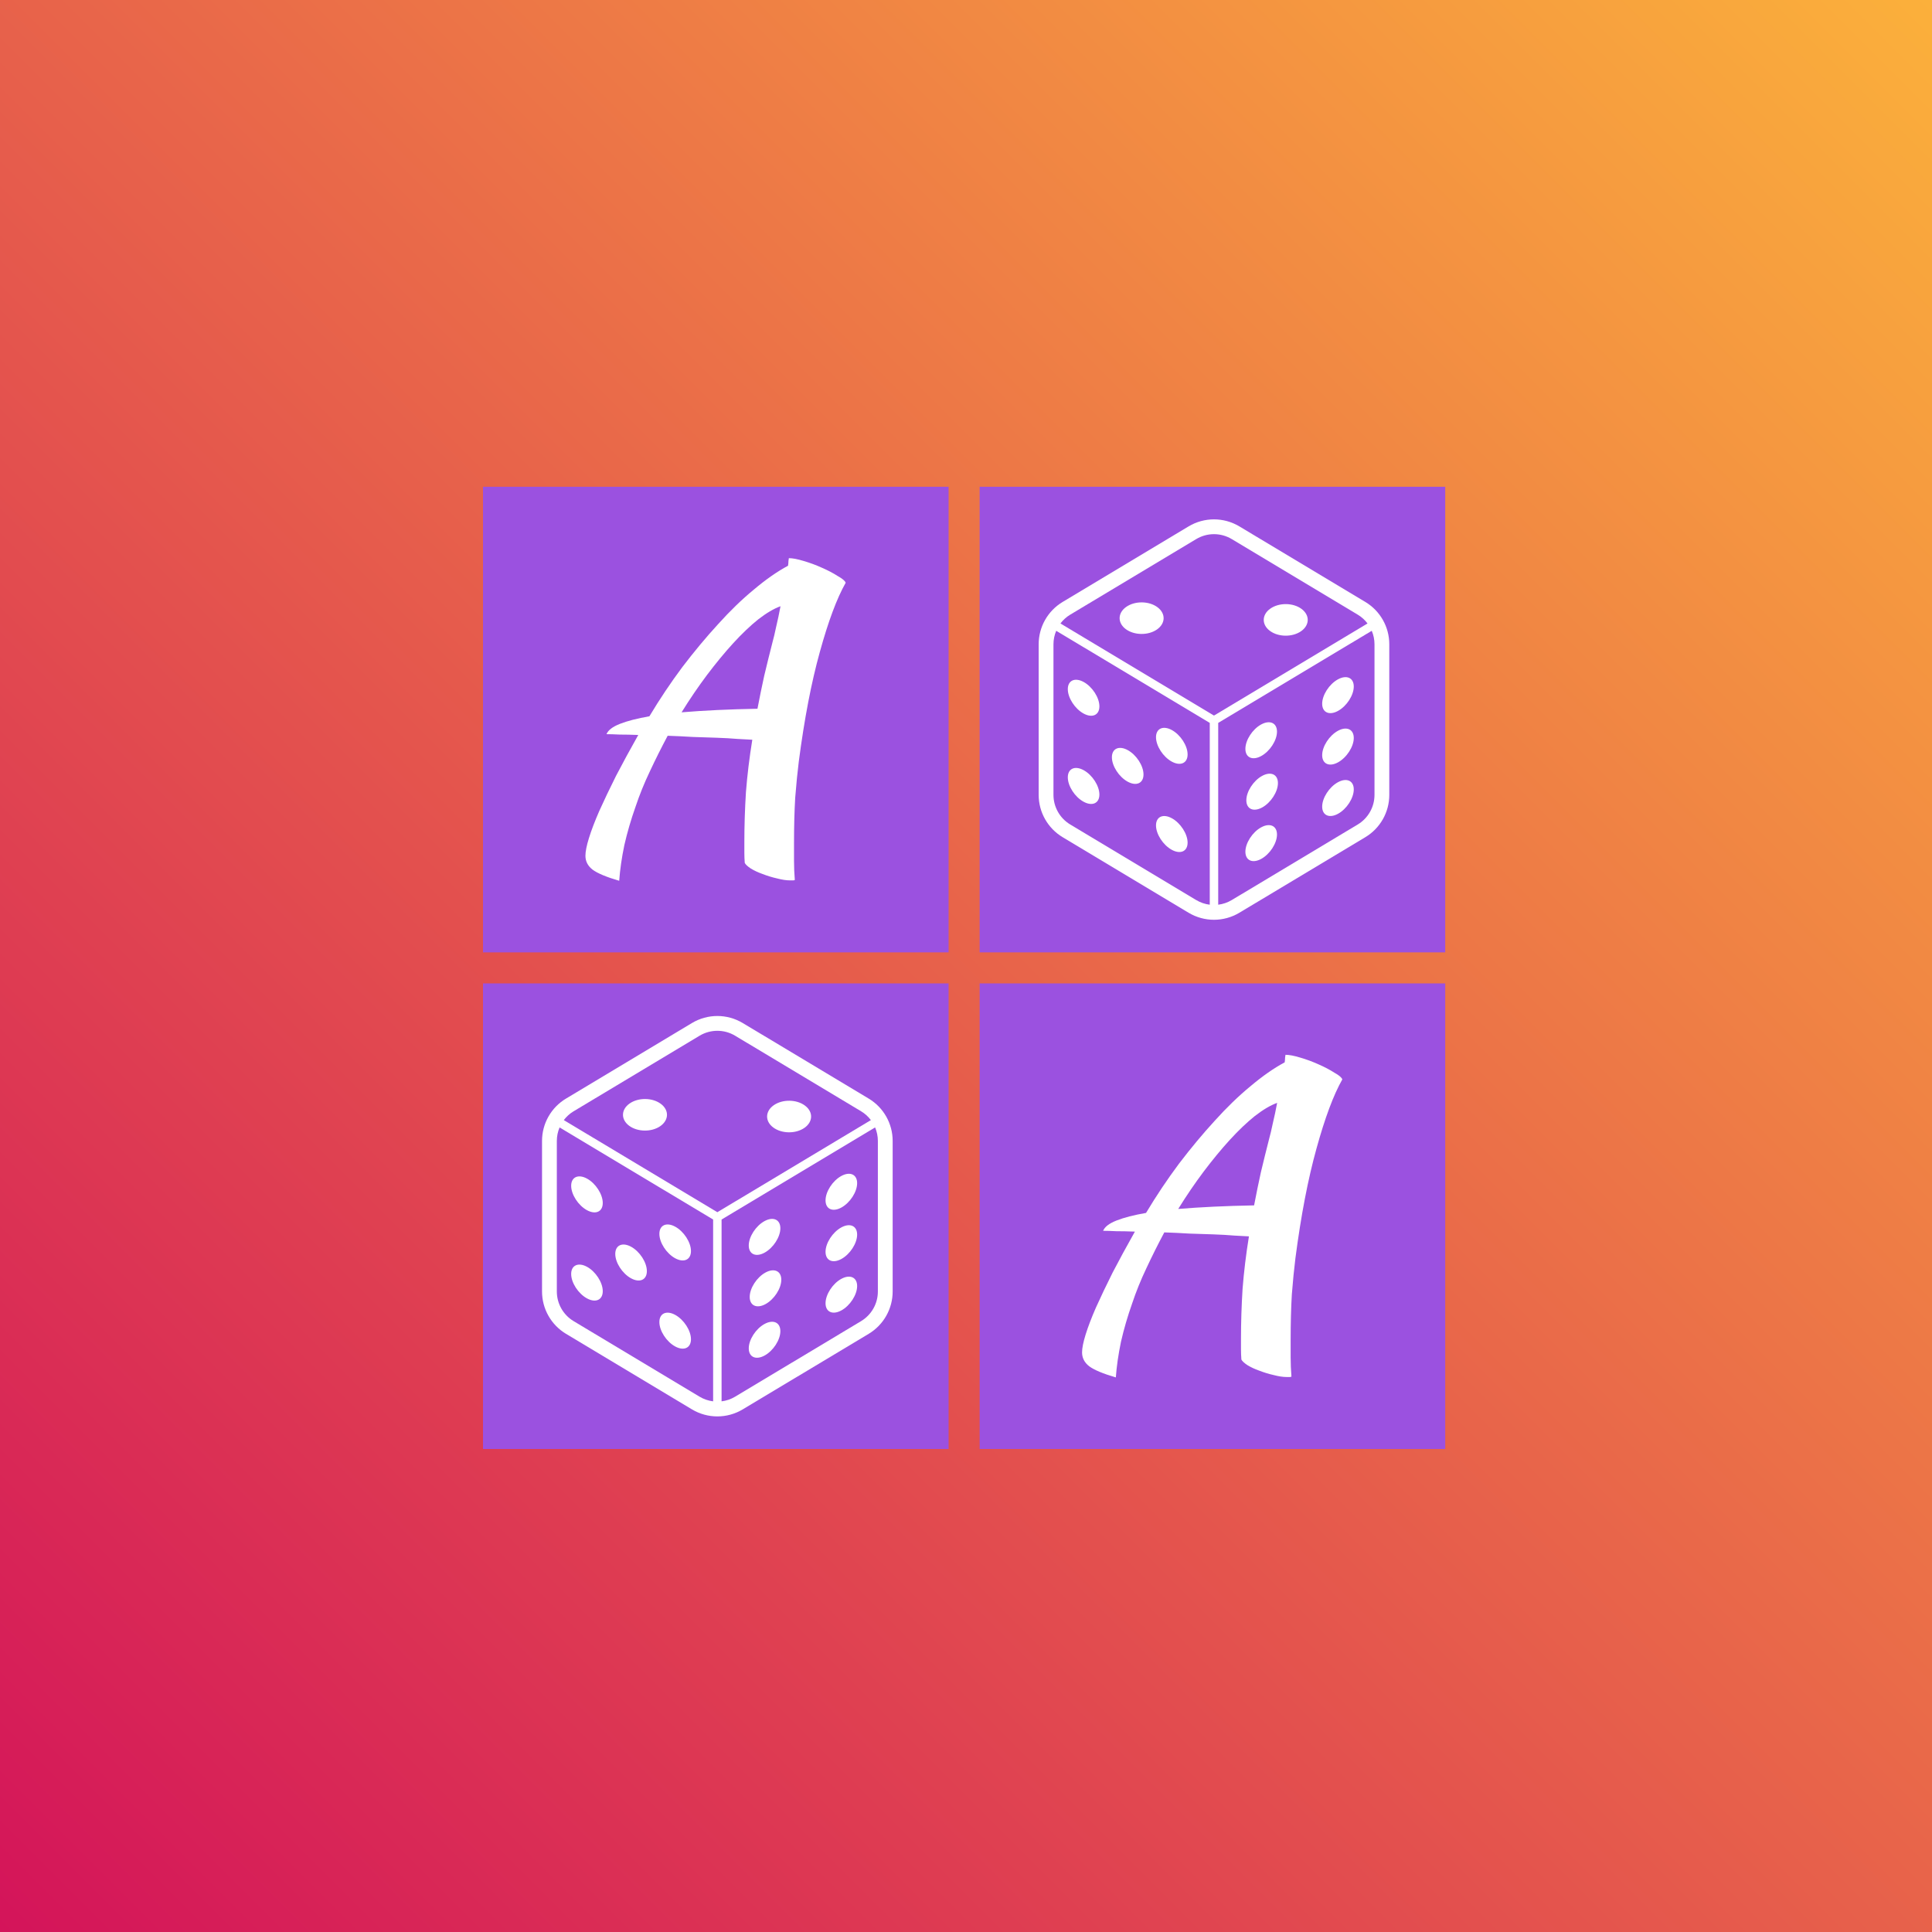
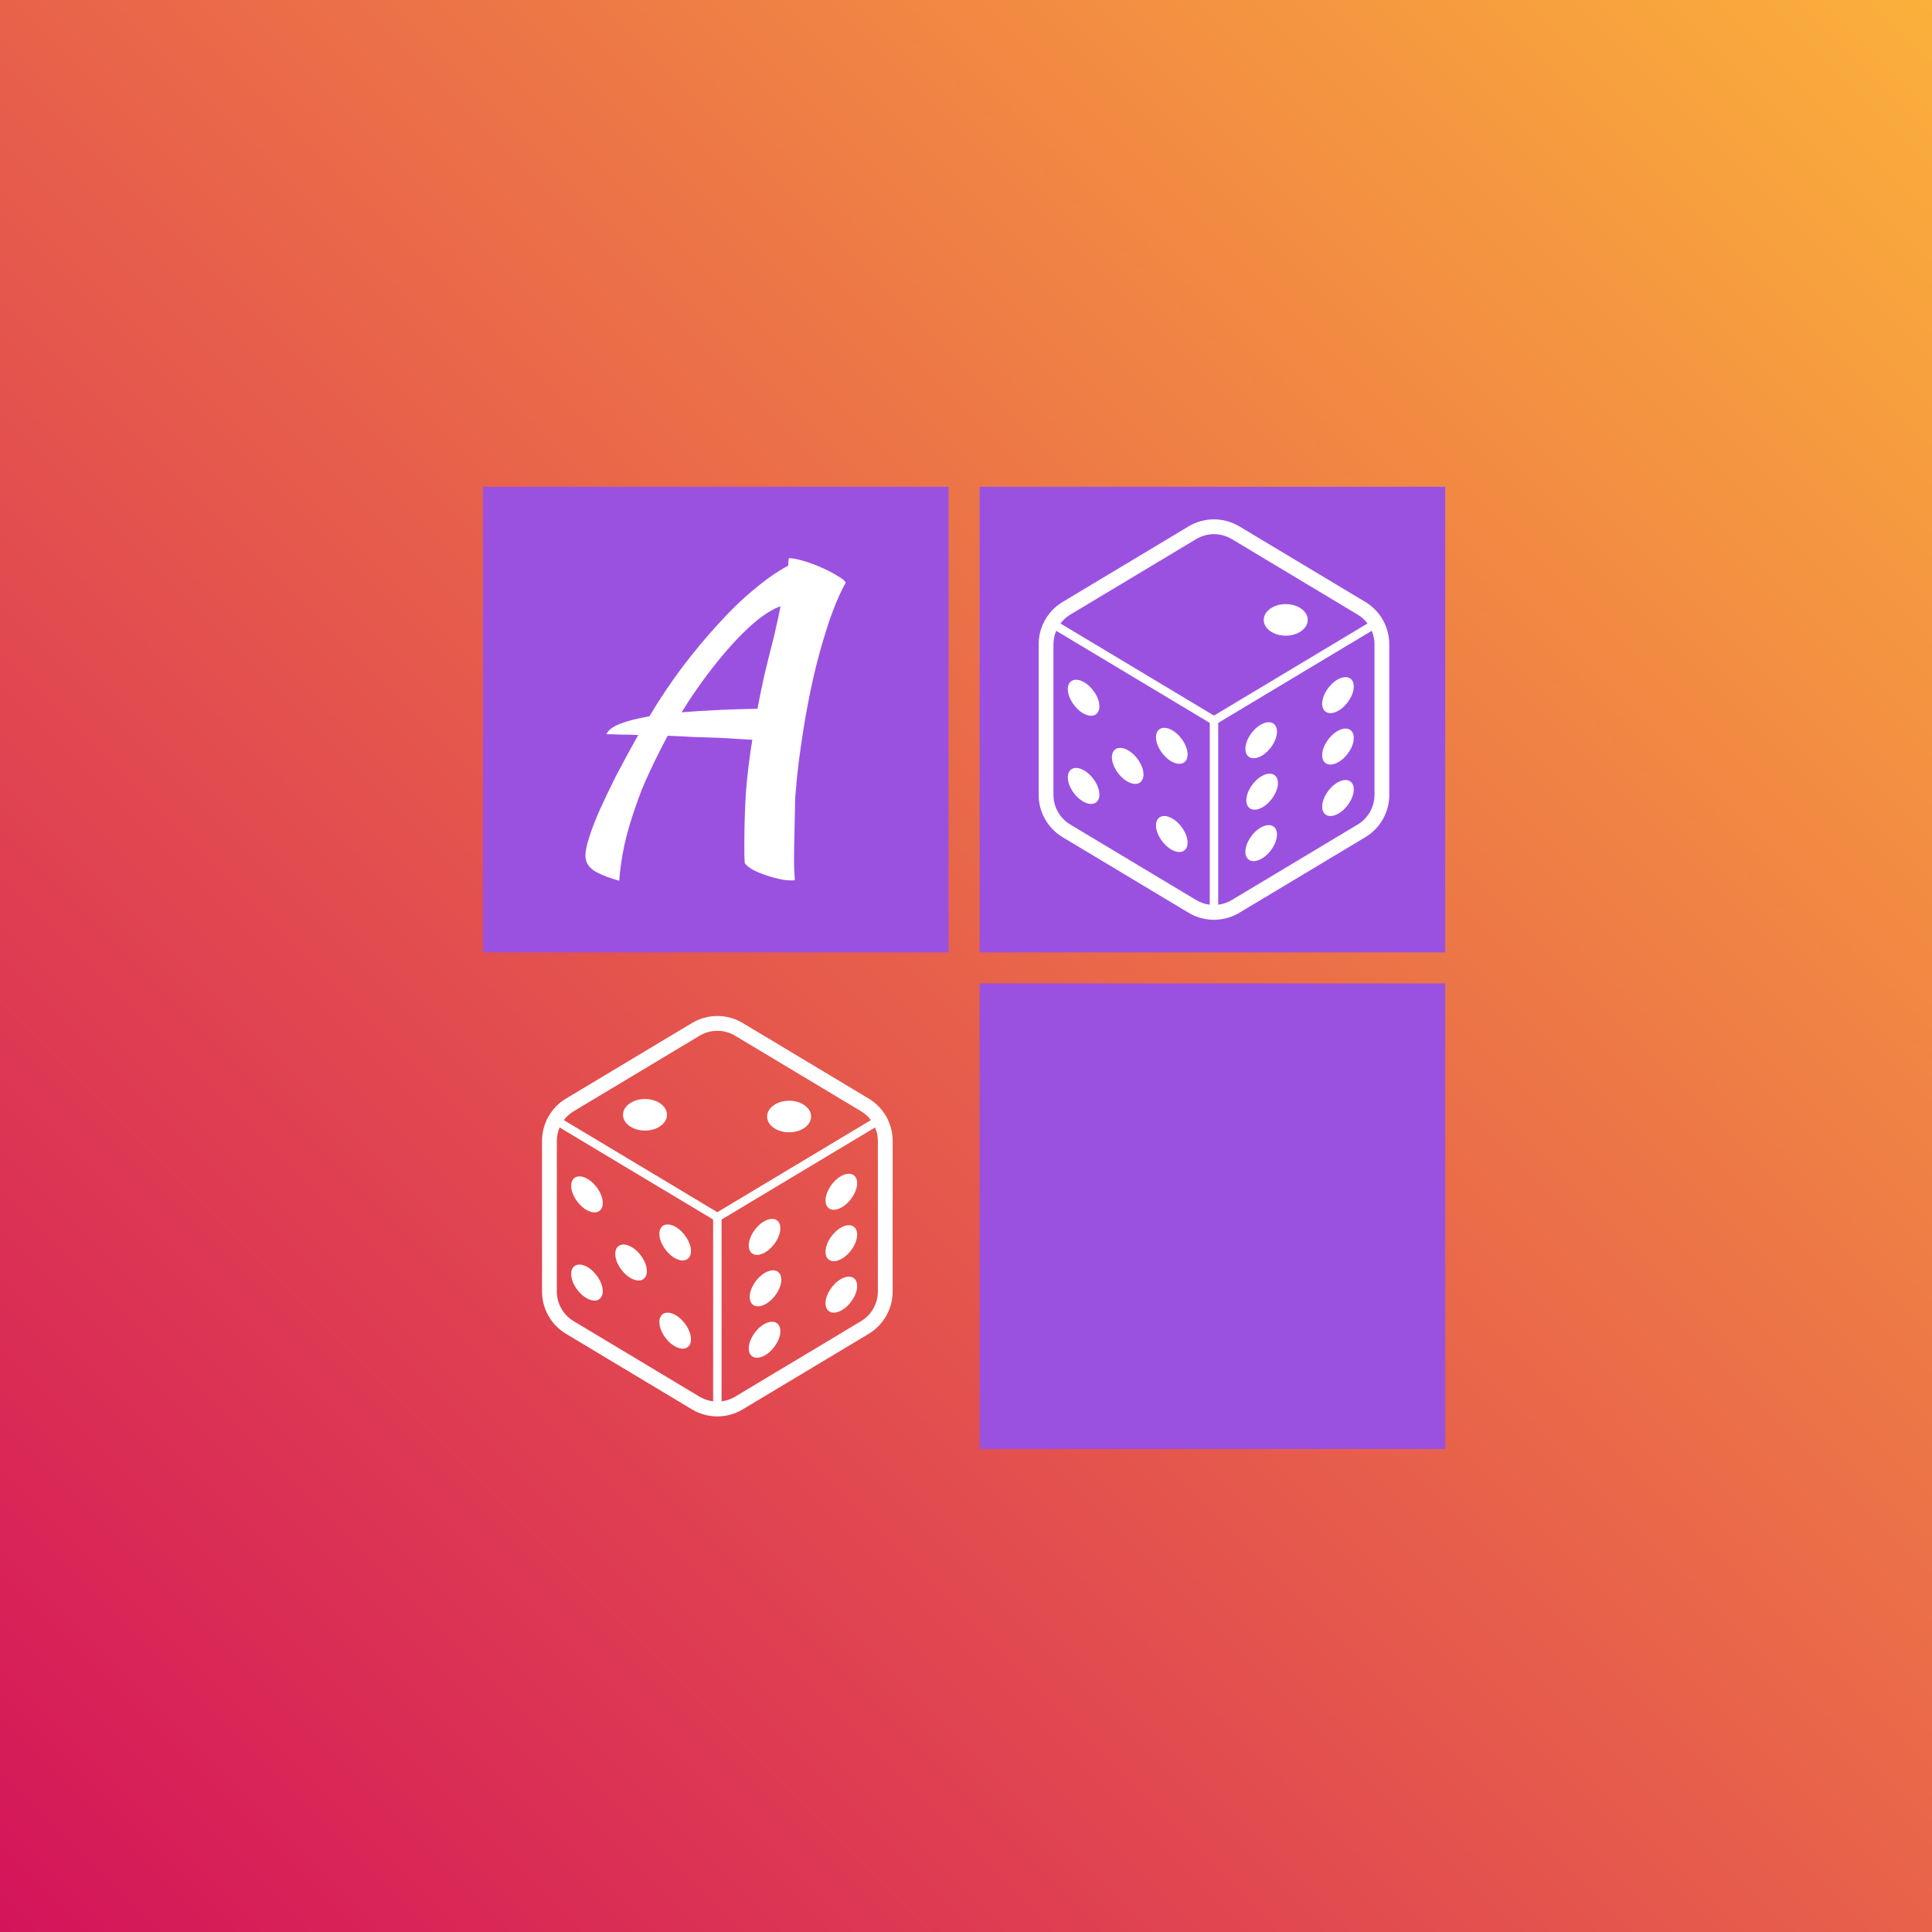
<svg xmlns="http://www.w3.org/2000/svg" width="512" height="512" viewBox="0 0 512 512" fill="none">
  <rect x="0" y="0" width="512" height="512" fill="#333333" stroke="none" />
  <path d="M0 0H512V512H0V0Z" fill="url(#paint0_linear_12_16)" />
  <path d="M128 129H251.387V252.387H128V129Z" fill="#9B51E0" />
-   <path d="M164.095 233.415C160.726 232.432 158.374 231.45 157.04 230.467C155.777 229.484 155.145 228.256 155.145 226.782C155.145 225.659 155.461 224.079 156.093 222.044C156.725 220.008 157.637 217.622 158.83 214.884C160.094 212.076 161.568 208.988 163.253 205.618C165.007 202.249 166.973 198.634 169.149 194.774C167.324 194.703 165.674 194.668 164.2 194.668C162.796 194.598 161.638 194.563 160.726 194.563C161.147 193.51 162.34 192.598 164.305 191.825C166.271 191.053 168.868 190.386 172.097 189.825C174.834 185.262 177.747 180.91 180.836 176.769C183.995 172.627 187.153 168.837 190.312 165.398C193.471 161.888 196.63 158.834 199.788 156.237C202.947 153.57 205.965 151.464 208.843 149.92C208.913 149.429 208.949 149.007 208.949 148.656C209.019 148.305 209.054 148.06 209.054 147.919C210.037 147.919 211.335 148.165 212.95 148.656C214.634 149.148 216.249 149.744 217.793 150.446C219.407 151.148 220.811 151.885 222.005 152.657C223.268 153.359 223.97 153.956 224.11 154.447C221.794 158.519 219.513 164.625 217.266 172.768C215.02 180.84 213.16 190.527 211.686 201.828C211.335 204.636 211.019 207.83 210.738 211.409C210.528 214.989 210.423 218.99 210.423 223.413C210.423 224.957 210.423 226.536 210.423 228.151C210.423 229.765 210.493 231.45 210.633 233.205C210.493 233.275 210.352 233.31 210.212 233.31C210.072 233.31 209.791 233.31 209.37 233.31C208.387 233.31 207.229 233.134 205.895 232.783C204.632 232.503 203.368 232.117 202.105 231.625C200.911 231.204 199.858 230.713 198.946 230.151C198.104 229.59 197.577 229.098 197.367 228.677C197.296 227.765 197.261 226.852 197.261 225.939C197.261 225.097 197.261 224.185 197.261 223.202C197.261 218.85 197.402 214.428 197.682 209.935C198.033 205.443 198.595 200.81 199.367 196.037C198.384 195.967 197.086 195.897 195.471 195.826C193.857 195.686 192.032 195.581 189.996 195.511C188.031 195.44 185.89 195.37 183.574 195.3C181.327 195.16 179.116 195.054 176.94 194.984C175.256 198.143 173.676 201.302 172.202 204.46C170.728 207.549 169.465 210.672 168.412 213.831C167.218 217.2 166.236 220.57 165.464 223.939C164.762 227.308 164.305 230.467 164.095 233.415ZM204.737 170.136C205.018 169.153 205.334 167.819 205.685 166.135C206.106 164.38 206.492 162.555 206.843 160.659C205.088 161.291 203.122 162.449 200.946 164.134C198.841 165.819 196.63 167.925 194.313 170.451C192.067 172.908 189.751 175.716 187.364 178.875C185.048 181.963 182.801 185.262 180.625 188.772C186.522 188.281 193.225 187.965 200.736 187.824C201.297 184.876 201.894 181.963 202.526 179.085C203.228 176.137 203.965 173.154 204.737 170.136Z" fill="white" />
+   <path d="M164.095 233.415C160.726 232.432 158.374 231.45 157.04 230.467C155.777 229.484 155.145 228.256 155.145 226.782C155.145 225.659 155.461 224.079 156.093 222.044C156.725 220.008 157.637 217.622 158.83 214.884C160.094 212.076 161.568 208.988 163.253 205.618C165.007 202.249 166.973 198.634 169.149 194.774C167.324 194.703 165.674 194.668 164.2 194.668C162.796 194.598 161.638 194.563 160.726 194.563C161.147 193.51 162.34 192.598 164.305 191.825C166.271 191.053 168.868 190.386 172.097 189.825C174.834 185.262 177.747 180.91 180.836 176.769C183.995 172.627 187.153 168.837 190.312 165.398C193.471 161.888 196.63 158.834 199.788 156.237C202.947 153.57 205.965 151.464 208.843 149.92C208.913 149.429 208.949 149.007 208.949 148.656C209.019 148.305 209.054 148.06 209.054 147.919C210.037 147.919 211.335 148.165 212.95 148.656C214.634 149.148 216.249 149.744 217.793 150.446C219.407 151.148 220.811 151.885 222.005 152.657C223.268 153.359 223.97 153.956 224.11 154.447C221.794 158.519 219.513 164.625 217.266 172.768C215.02 180.84 213.16 190.527 211.686 201.828C211.335 204.636 211.019 207.83 210.738 211.409C210.423 224.957 210.423 226.536 210.423 228.151C210.423 229.765 210.493 231.45 210.633 233.205C210.493 233.275 210.352 233.31 210.212 233.31C210.072 233.31 209.791 233.31 209.37 233.31C208.387 233.31 207.229 233.134 205.895 232.783C204.632 232.503 203.368 232.117 202.105 231.625C200.911 231.204 199.858 230.713 198.946 230.151C198.104 229.59 197.577 229.098 197.367 228.677C197.296 227.765 197.261 226.852 197.261 225.939C197.261 225.097 197.261 224.185 197.261 223.202C197.261 218.85 197.402 214.428 197.682 209.935C198.033 205.443 198.595 200.81 199.367 196.037C198.384 195.967 197.086 195.897 195.471 195.826C193.857 195.686 192.032 195.581 189.996 195.511C188.031 195.44 185.89 195.37 183.574 195.3C181.327 195.16 179.116 195.054 176.94 194.984C175.256 198.143 173.676 201.302 172.202 204.46C170.728 207.549 169.465 210.672 168.412 213.831C167.218 217.2 166.236 220.57 165.464 223.939C164.762 227.308 164.305 230.467 164.095 233.415ZM204.737 170.136C205.018 169.153 205.334 167.819 205.685 166.135C206.106 164.38 206.492 162.555 206.843 160.659C205.088 161.291 203.122 162.449 200.946 164.134C198.841 165.819 196.63 167.925 194.313 170.451C192.067 172.908 189.751 175.716 187.364 178.875C185.048 181.963 182.801 185.262 180.625 188.772C186.522 188.281 193.225 187.965 200.736 187.824C201.297 184.876 201.894 181.963 202.526 179.085C203.228 176.137 203.965 173.154 204.737 170.136Z" fill="white" />
  <path d="M259.613 129H383V252.387H259.613V129Z" fill="#9B51E0" />
-   <path d="M128 260.613H251.387V384H128V260.613Z" fill="#9B51E0" />
  <path d="M259.613 260.613H383V384H259.613V260.613Z" fill="#9B51E0" />
-   <path d="M295.708 365.028C292.338 364.045 289.987 363.063 288.653 362.08C287.39 361.097 286.758 359.869 286.758 358.395C286.758 357.272 287.074 355.692 287.706 353.657C288.337 351.621 289.25 349.234 290.443 346.497C291.707 343.689 293.181 340.601 294.865 337.231C296.62 333.862 298.586 330.247 300.762 326.386C298.937 326.316 297.287 326.281 295.813 326.281C294.409 326.211 293.251 326.176 292.338 326.176C292.76 325.123 293.953 324.21 295.918 323.438C297.884 322.666 300.481 321.999 303.71 321.438C306.447 316.875 309.36 312.523 312.449 308.382C315.608 304.24 318.766 300.45 321.925 297.01C325.084 293.501 328.242 290.447 331.401 287.85C334.56 285.183 337.578 283.077 340.456 281.533C340.526 281.041 340.561 280.62 340.561 280.269C340.632 279.918 340.667 279.673 340.667 279.532C341.649 279.532 342.948 279.778 344.562 280.269C346.247 280.761 347.862 281.357 349.406 282.059C351.02 282.761 352.424 283.498 353.617 284.27C354.881 284.972 355.583 285.569 355.723 286.06C353.407 290.131 351.126 296.238 348.879 304.381C346.633 312.453 344.773 322.14 343.299 333.441C342.948 336.249 342.632 339.442 342.351 343.022C342.141 346.602 342.035 350.603 342.035 355.025C342.035 356.57 342.035 358.149 342.035 359.763C342.035 361.378 342.106 363.063 342.246 364.817C342.106 364.888 341.965 364.923 341.825 364.923C341.685 364.923 341.404 364.923 340.983 364.923C340 364.923 338.842 364.747 337.508 364.396C336.245 364.115 334.981 363.729 333.718 363.238C332.524 362.817 331.471 362.326 330.559 361.764C329.717 361.202 329.19 360.711 328.979 360.29C328.909 359.377 328.874 358.465 328.874 357.552C328.874 356.71 328.874 355.798 328.874 354.815C328.874 350.463 329.015 346.041 329.295 341.548C329.646 337.056 330.208 332.423 330.98 327.65C329.997 327.58 328.699 327.51 327.084 327.439C325.47 327.299 323.645 327.194 321.609 327.123C319.644 327.053 317.503 326.983 315.186 326.913C312.94 326.773 310.729 326.667 308.553 326.597C306.869 329.756 305.289 332.914 303.815 336.073C302.341 339.162 301.078 342.285 300.025 345.444C298.831 348.813 297.849 352.183 297.077 355.552C296.375 358.921 295.918 362.08 295.708 365.028ZM336.35 301.749C336.631 300.766 336.946 299.432 337.297 297.747C337.719 295.993 338.105 294.168 338.456 292.272C336.701 292.904 334.735 294.062 332.559 295.747C330.454 297.432 328.242 299.537 325.926 302.064C323.68 304.521 321.363 307.329 318.977 310.488C316.661 313.576 314.414 316.875 312.238 320.385C318.135 319.894 324.838 319.578 332.349 319.437C332.91 316.489 333.507 313.576 334.139 310.698C334.841 307.75 335.578 304.767 336.35 301.749Z" fill="white" />
  <path d="M230.214 291.136L196.832 271.113C194.762 269.871 192.433 269.25 190.103 269.25C187.777 269.25 185.448 269.871 183.378 271.113L149.996 291.136C146.055 293.5 143.645 297.758 143.645 302.352V342.261C143.645 346.855 146.055 351.113 149.996 353.477L183.377 373.5C185.448 374.741 187.777 375.363 190.103 375.363C192.432 375.363 194.761 374.741 196.832 373.5L230.214 353.477C234.154 351.113 236.564 346.855 236.564 342.261V302.352C236.564 297.758 234.154 293.5 230.214 291.136ZM188.985 371.37C187.735 371.215 186.511 370.808 185.395 370.137L152.013 350.114C149.256 348.458 147.566 345.478 147.566 342.261V302.352C147.566 301.104 147.824 299.894 148.296 298.78L188.985 323.186L188.985 371.37ZM149.414 296.838C150.113 295.913 150.988 295.114 152.013 294.499L185.395 274.476C186.845 273.606 188.473 273.172 190.103 273.172C191.737 273.172 193.365 273.606 194.814 274.476L228.196 294.499C229.221 295.114 230.097 295.913 230.795 296.838L190.103 321.246L149.414 296.838ZM232.643 342.261C232.643 345.478 230.954 348.458 228.196 350.114L194.814 370.137C193.696 370.808 192.474 371.215 191.225 371.37V323.186L231.914 298.78C232.387 299.893 232.643 301.104 232.643 302.352L232.643 342.261Z" fill="white" />
  <path d="M213.309 292.98C211.069 291.32 207.376 291.28 205.063 292.887C202.751 294.494 202.692 297.144 204.933 298.803C207.176 300.461 210.865 300.503 213.178 298.896C215.49 297.287 215.549 294.64 213.309 292.98Z" fill="white" />
  <path d="M175.116 292.522C172.874 290.863 169.183 290.82 166.87 292.429C164.558 294.036 164.499 296.685 166.739 298.343C168.979 300.003 172.672 300.044 174.985 298.438C177.297 296.828 177.356 294.181 175.116 292.522Z" fill="white" />
  <path d="M155.553 320.711C157.865 321.972 159.738 321.118 159.738 318.807C159.738 316.494 157.865 313.599 155.553 312.338C153.24 311.078 151.366 311.931 151.366 314.243C151.366 316.554 153.24 319.451 155.553 320.711Z" fill="white" />
  <path d="M178.925 333.451C181.239 334.711 183.113 333.858 183.113 331.547C183.113 329.235 181.239 326.338 178.925 325.077C176.615 323.818 174.74 324.671 174.74 326.984C174.74 329.295 176.615 332.19 178.925 333.451Z" fill="white" />
  <path d="M155.553 344.085C157.865 345.346 159.738 344.493 159.738 342.18C159.738 339.868 157.865 336.972 155.553 335.712C153.24 334.451 151.366 335.304 151.366 337.617C151.366 339.929 153.24 342.824 155.553 344.085Z" fill="white" />
  <path d="M178.925 356.824C181.239 358.085 183.113 357.232 183.113 354.919C183.113 352.608 181.239 349.712 178.925 348.451C176.615 347.192 174.74 348.045 174.74 350.356C174.74 352.668 176.615 355.564 178.925 356.824Z" fill="white" />
  <path d="M167.239 338.768C169.551 340.028 171.426 339.175 171.426 336.862C171.426 334.551 169.551 331.654 167.239 330.395C164.928 329.135 163.052 329.987 163.052 332.298C163.052 334.611 164.928 337.507 167.239 338.768Z" fill="white" />
  <path d="M222.962 311.645C220.65 312.906 218.777 315.801 218.777 318.114C218.777 320.426 220.65 321.279 222.962 320.018C225.274 318.758 227.15 315.862 227.15 313.55C227.15 311.237 225.274 310.384 222.962 311.645Z" fill="white" />
  <path d="M222.962 325.276C220.65 326.539 218.777 329.432 218.777 331.745C218.777 334.057 220.65 334.91 222.962 333.651C225.274 332.39 227.15 329.494 227.15 327.183C227.15 324.87 225.274 324.016 222.962 325.276Z" fill="white" />
  <path d="M202.615 331.973C204.927 330.713 206.803 327.817 206.803 325.505C206.803 323.193 204.927 322.341 202.615 323.6C200.302 324.86 198.429 327.757 198.429 330.068C198.429 332.381 200.302 333.234 202.615 331.973Z" fill="white" />
  <path d="M222.962 338.909C220.65 340.169 218.777 343.065 218.777 345.376C218.777 347.689 220.65 348.541 222.962 347.282C225.274 346.022 227.15 343.125 227.15 340.812C227.15 338.501 225.274 337.648 222.962 338.909Z" fill="white" />
  <path d="M202.615 350.864C200.302 352.124 198.429 355.02 198.429 357.332C198.429 359.643 200.302 360.496 202.615 359.236C204.927 357.976 206.803 355.08 206.803 352.769C206.803 350.456 204.927 349.603 202.615 350.864Z" fill="white" />
  <path d="M202.865 337.232C200.553 338.492 198.68 341.388 198.68 343.699C198.68 346.012 200.553 346.865 202.865 345.604C205.178 344.344 207.053 341.448 207.053 339.136C207.053 336.825 205.178 335.972 202.865 337.232Z" fill="white" />
  <path d="M361.827 159.523L328.445 139.5C326.374 138.258 324.046 137.637 321.716 137.637C319.39 137.637 317.061 138.258 314.991 139.5L281.609 159.523C277.668 161.887 275.258 166.145 275.258 170.739V210.648C275.258 215.242 277.668 219.5 281.609 221.864L314.99 241.887C317.061 243.128 319.39 243.75 321.716 243.75C324.045 243.75 326.374 243.128 328.445 241.887L361.827 221.864C365.767 219.5 368.177 215.242 368.177 210.648V170.739C368.177 166.145 365.767 161.887 361.827 159.523ZM320.598 239.757C319.348 239.602 318.124 239.195 317.008 238.524L283.626 218.501C280.868 216.845 279.179 213.865 279.179 210.648V170.739C279.179 169.491 279.437 168.281 279.908 167.168L320.598 191.574L320.598 239.757ZM281.027 165.225C281.725 164.3 282.601 163.501 283.626 162.886L317.008 142.863C318.458 141.994 320.085 141.559 321.716 141.559C323.35 141.559 324.978 141.994 326.427 142.863L359.809 162.886C360.833 163.501 361.71 164.3 362.408 165.225L321.716 189.633L281.027 165.225ZM364.256 210.648C364.256 213.865 362.567 216.845 359.809 218.501L326.427 238.524C325.309 239.195 324.087 239.602 322.838 239.757V191.574L363.527 167.168C364 168.281 364.256 169.491 364.256 170.739L364.256 210.648Z" fill="white" />
  <path d="M344.922 161.367C342.681 159.707 338.989 159.667 336.676 161.274C334.364 162.881 334.305 165.531 336.546 167.19C338.788 168.848 342.478 168.89 344.791 167.283C347.103 165.675 347.162 163.027 344.922 161.367Z" fill="white" />
-   <path d="M306.728 160.909C304.487 159.251 300.796 159.207 298.483 160.816C296.171 162.423 296.112 165.072 298.352 166.73C300.592 168.39 304.285 168.431 306.598 166.825C308.91 165.215 308.968 162.568 306.728 160.909Z" fill="white" />
  <path d="M287.166 189.098C289.478 190.359 291.351 189.505 291.351 187.194C291.351 184.881 289.478 181.986 287.166 180.725C284.853 179.465 282.979 180.318 282.979 182.63C282.979 184.941 284.853 187.838 287.166 189.098Z" fill="white" />
  <path d="M310.538 201.838C312.852 203.098 314.726 202.245 314.726 199.934C314.726 197.622 312.852 194.725 310.538 193.465C308.228 192.205 306.353 193.058 306.353 195.371C306.353 197.682 308.228 200.577 310.538 201.838Z" fill="white" />
  <path d="M287.166 212.472C289.478 213.733 291.351 212.88 291.351 210.567C291.351 208.255 289.478 205.359 287.166 204.099C284.853 202.838 282.979 203.691 282.979 206.004C282.979 208.316 284.853 211.211 287.166 212.472Z" fill="white" />
  <path d="M310.538 225.211C312.852 226.472 314.726 225.619 314.726 223.306C314.726 220.995 312.852 218.099 310.538 216.838C308.228 215.579 306.353 216.432 306.353 218.743C306.353 221.055 308.228 223.951 310.538 225.211Z" fill="white" />
  <path d="M298.852 207.156C301.164 208.415 303.039 207.562 303.039 205.249C303.039 202.938 301.164 200.041 298.852 198.782C296.541 197.522 294.665 198.375 294.665 200.686C294.665 202.998 296.541 205.894 298.852 207.156Z" fill="white" />
  <path d="M354.575 180.032C352.262 181.293 350.39 184.188 350.39 186.501C350.39 188.813 352.262 189.666 354.575 188.405C356.887 187.145 358.763 184.249 358.763 181.937C358.763 179.624 356.887 178.772 354.575 180.032Z" fill="white" />
  <path d="M354.575 193.663C352.262 194.926 350.39 197.819 350.39 200.132C350.39 202.445 352.262 203.297 354.575 202.038C356.887 200.778 358.763 197.881 358.763 195.57C358.763 193.257 356.887 192.403 354.575 193.663Z" fill="white" />
  <path d="M334.227 200.36C336.54 199.1 338.416 196.204 338.416 193.892C338.416 191.581 336.54 190.728 334.227 191.987C331.915 193.248 330.042 196.144 330.042 198.455C330.042 200.768 331.915 201.621 334.227 200.36Z" fill="white" />
  <path d="M354.575 207.296C352.262 208.557 350.39 211.452 350.39 213.763C350.39 216.076 352.262 216.929 354.575 215.669C356.887 214.409 358.763 211.512 358.763 209.199C358.763 206.888 356.887 206.036 354.575 207.296Z" fill="white" />
  <path d="M334.227 219.251C331.915 220.511 330.042 223.407 330.042 225.719C330.042 228.03 331.915 228.883 334.227 227.623C336.54 226.363 338.416 223.467 338.416 221.156C338.416 218.843 336.54 217.99 334.227 219.251Z" fill="white" />
  <path d="M334.478 205.619C332.166 206.879 330.293 209.775 330.293 212.086C330.293 214.399 332.166 215.252 334.478 213.991C336.791 212.731 338.666 209.835 338.666 207.523C338.666 205.212 336.791 204.359 334.478 205.619Z" fill="white" />
  <defs>
    <linearGradient id="paint0_linear_12_16" x1="512" y1="0" x2="0" y2="512" gradientUnits="userSpaceOnUse">
      <stop stop-color="#FBB03B" />
      <stop offset="1" stop-color="#D4145A" />
    </linearGradient>
  </defs>
</svg>